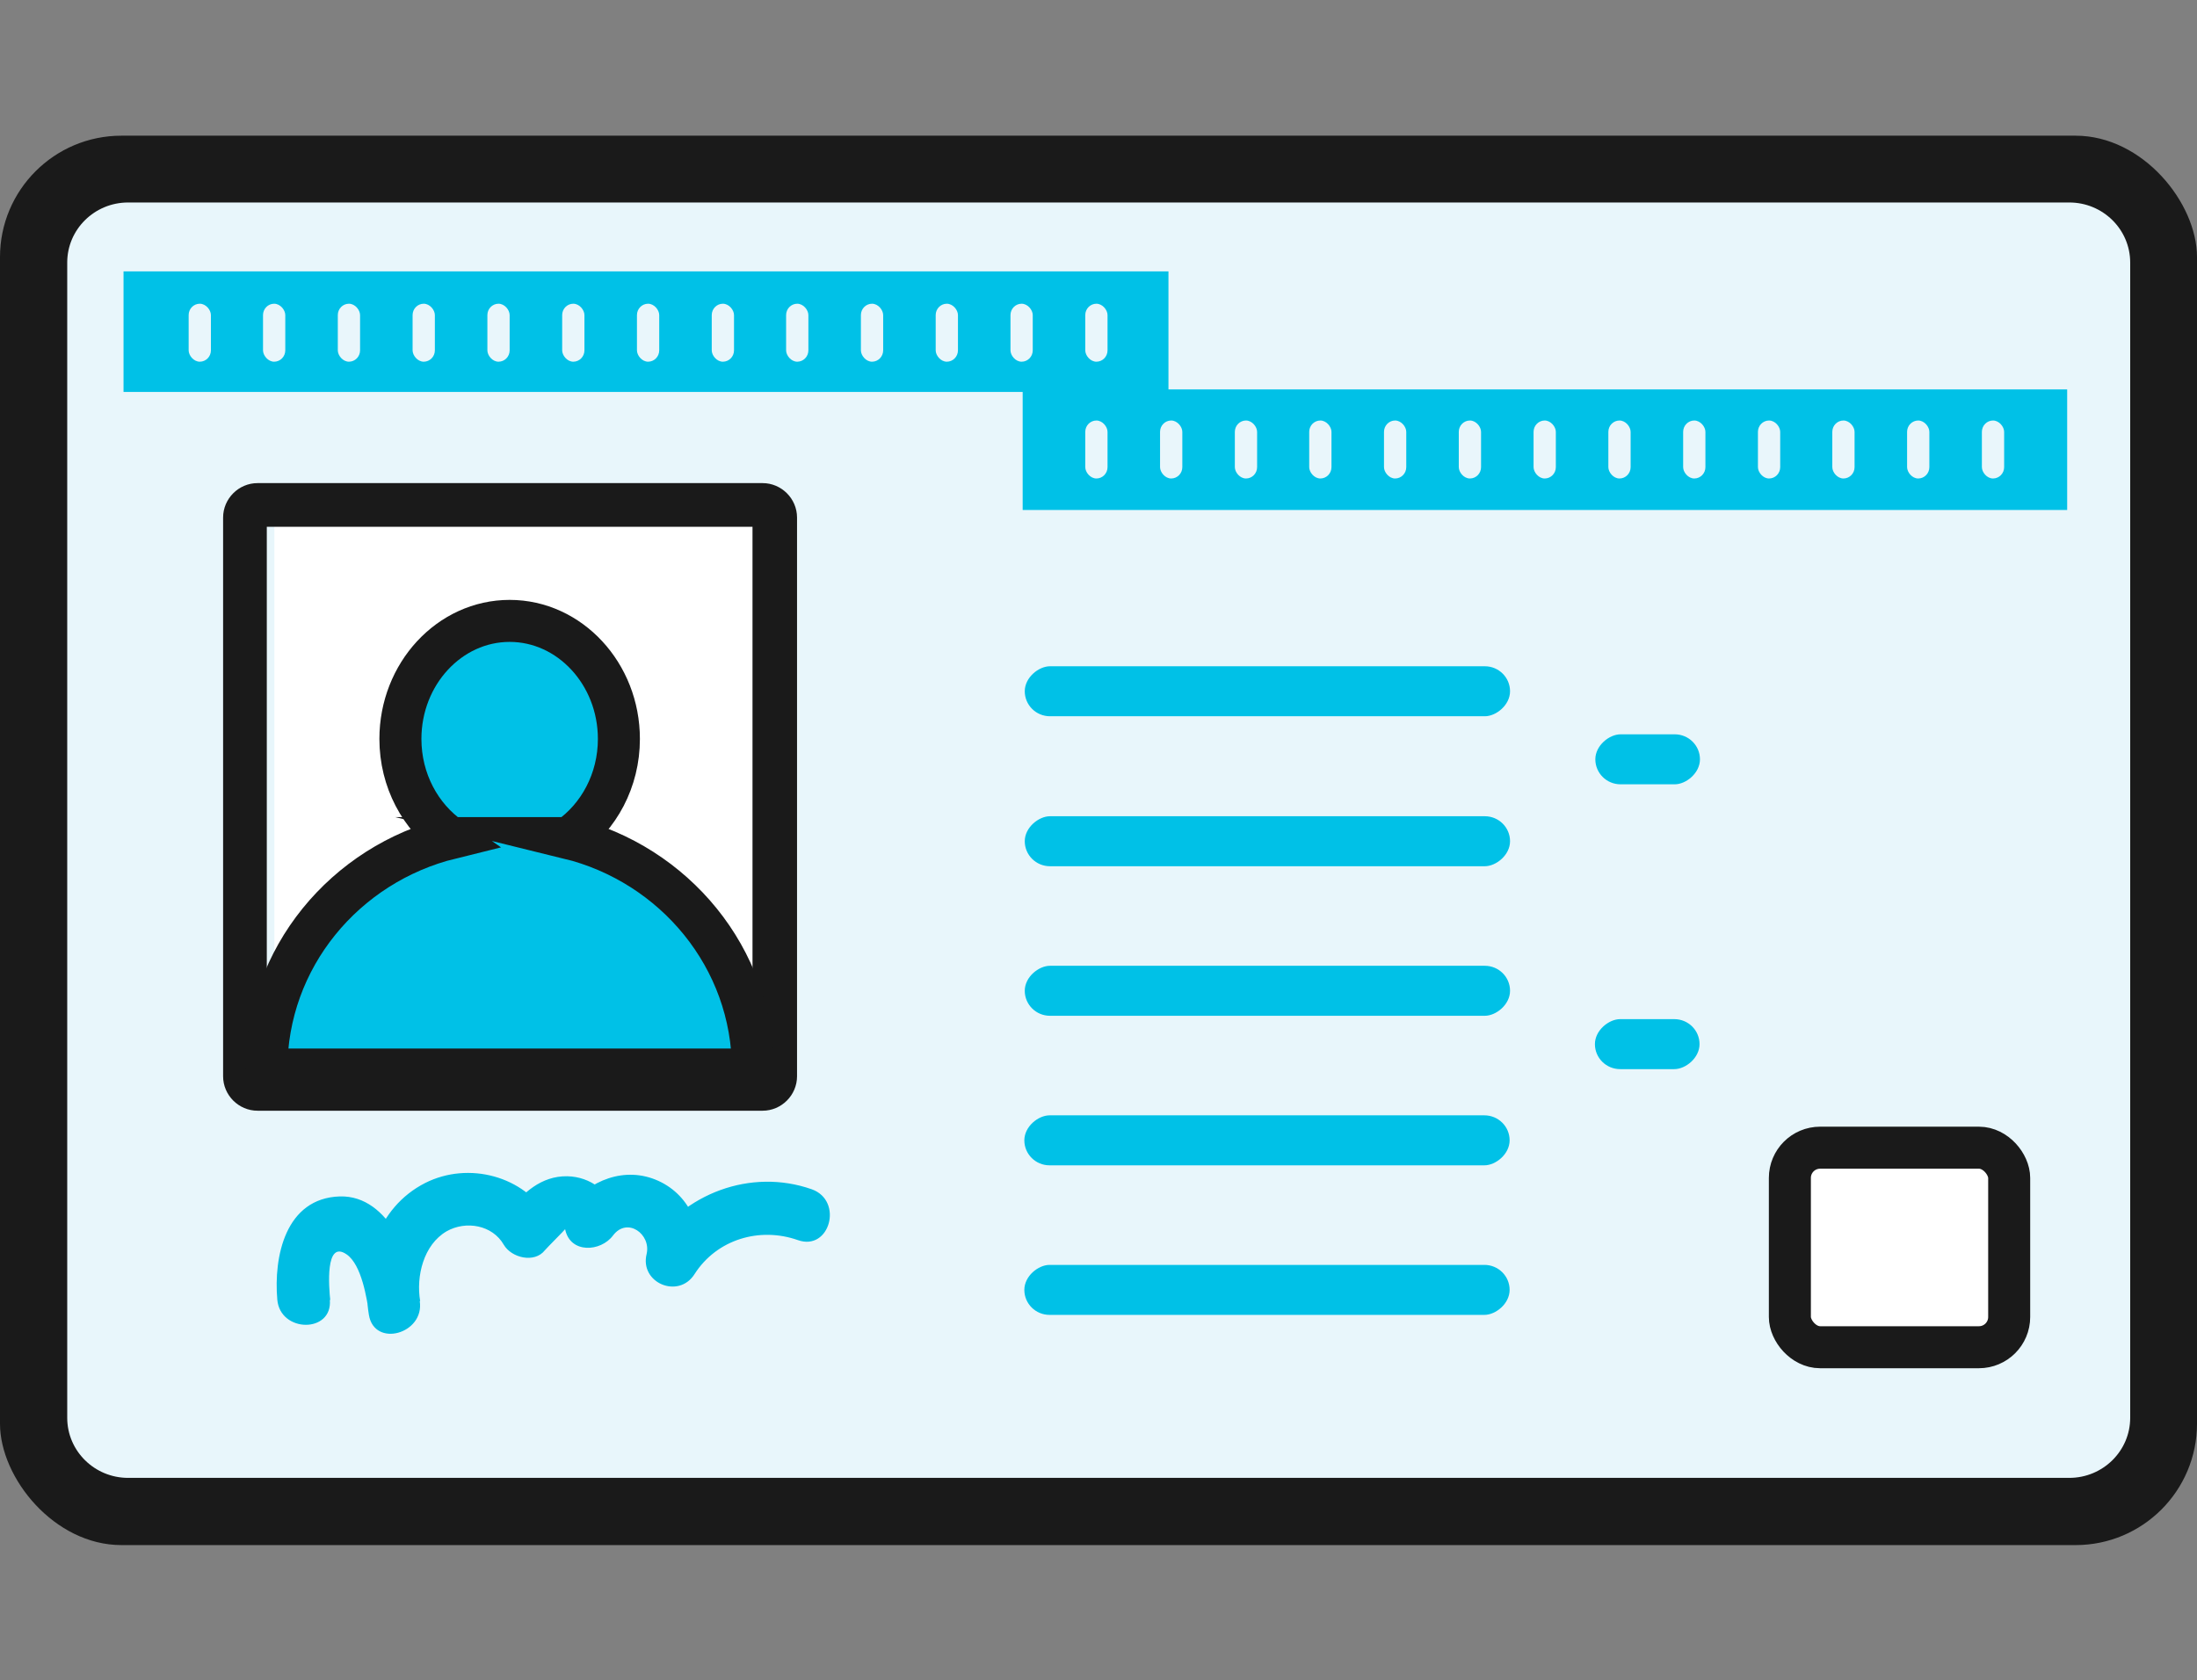
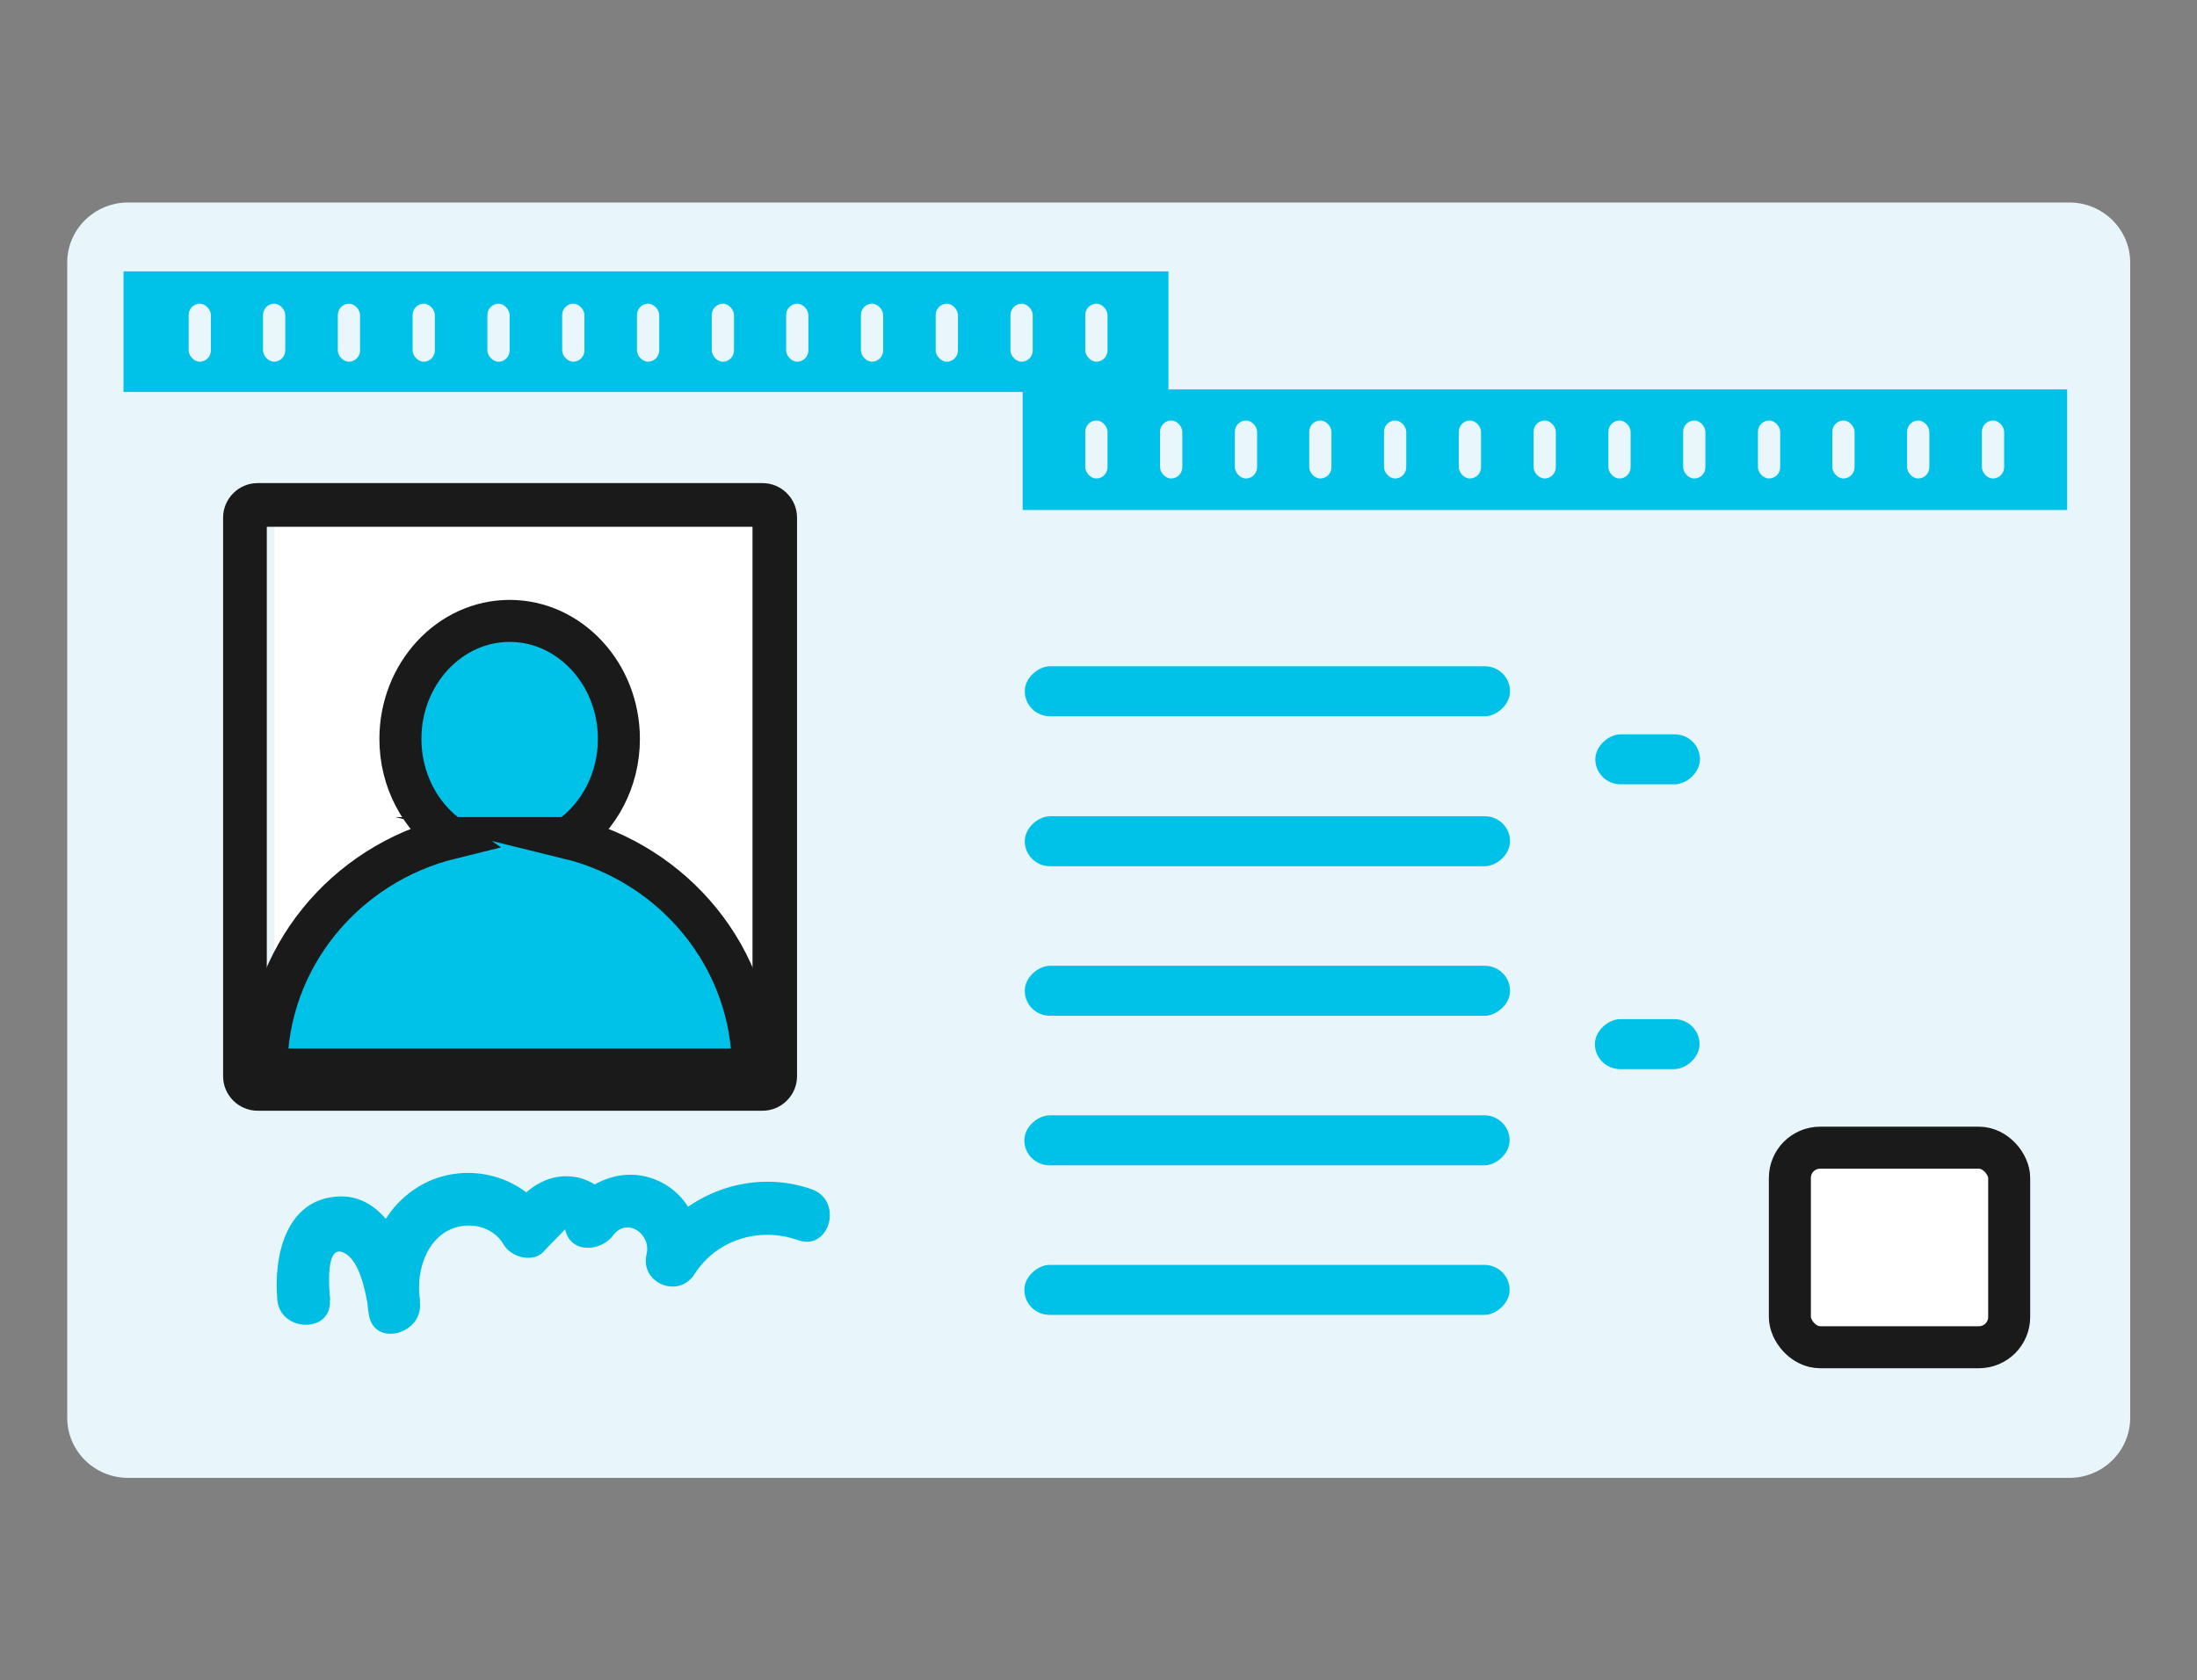
<svg xmlns="http://www.w3.org/2000/svg" aria-labelledby="iconImmTitle" id="IMMIGRATION" role="img" viewBox="0 0 52.29 40">
  <rect x="0" y="0" width="52.29" height="40" fill="#808080" stroke="none" />
  <title id="iconImmTitle">Immigration Icon</title>
  <defs>
    <style>
      .cls-1 {
        fill: none;
      }

      .cls-2 {
        fill: #00bde3;
      }

      .cls-3, .cls-4 {
        fill: #00c1e7;
      }

      .cls-5 {
        fill: #e9f6fb;
      }

      .cls-6 {
        fill: #e8f6fb;
      }

      .cls-7, .cls-8 {
        fill: #fff;
      }

      .cls-9 {
        fill: #1a1a1a;
      }

      .cls-4, .cls-8 {
        stroke: #1a1a1a;
        stroke-miterlimit: 10;
      }
    </style>
  </defs>
  <g>
-     <rect class="cls-9" height="33.55" rx="2.89" ry="2.89" width="52.29" x="0" y="3.23" />
    <path class="cls-6" d="m49.25,35.18H3.05c-.8,0-1.45-.64-1.45-1.43V6.25c0-.79.65-1.43,1.45-1.43h46.2c.8,0,1.45.64,1.45,1.43v27.5c0,.79-.65,1.43-1.45,1.43Z" />
  </g>
  <g>
    <g>
      <rect class="cls-3" height="11.55" rx=".6" ry=".6" transform="translate(13.7 46.62) rotate(-90)" width="1.19" x="29.57" y="10.69" />
      <rect class="cls-3" height="11.55" rx=".6" ry=".6" transform="translate(10.14 50.19) rotate(-90)" width="1.19" x="29.57" y="14.25" />
      <rect class="cls-3" height="11.55" rx=".6" ry=".6" transform="translate(6.58 53.75) rotate(-90)" width="1.19" x="29.57" y="17.81" />
      <rect class="cls-3" height="11.55" rx=".6" ry=".6" transform="translate(3.01 57.31) rotate(-90)" width="1.19" x="29.57" y="21.37" />
      <rect class="cls-3" height="11.55" rx=".6" ry=".6" transform="translate(-.55 60.87) rotate(-90)" width="1.19" x="29.57" y="24.93" />
    </g>
    <g>
      <rect class="cls-3" height="2.49" rx=".6" ry=".6" transform="translate(21.14 57.29) rotate(-90)" width="1.19" x="38.62" y="16.83" />
      <rect class="cls-3" height="2.49" rx=".6" ry=".6" transform="translate(14.35 64.07) rotate(-90)" width="1.19" x="38.62" y="23.61" />
    </g>
  </g>
  <rect class="cls-8" height="4.75" rx=".72" ry=".72" width="5.22" x="42.6" y="27.32" />
  <g>
    <polygon class="cls-3" points="27.81 9.27 27.81 6.46 2.94 6.46 2.94 9.33 24.34 9.33 24.34 12.14 49.2 12.14 49.2 9.27 27.81 9.27" />
    <rect class="cls-5" height="1.38" rx=".27" ry=".27" width=".53" x="4.49" y="7.23" />
    <rect class="cls-5" height="1.38" rx=".27" ry=".27" width=".53" x="6.26" y="7.23" />
    <rect class="cls-5" height="1.38" rx=".27" ry=".27" width=".53" x="8.04" y="7.23" />
    <rect class="cls-5" height="1.38" rx=".27" ry=".27" width=".53" x="9.82" y="7.23" />
    <rect class="cls-5" height="1.38" rx=".27" ry=".27" width=".53" x="11.6" y="7.23" />
    <rect class="cls-5" height="1.38" rx=".27" ry=".27" width=".53" x="13.38" y="7.23" />
    <rect class="cls-5" height="1.38" rx=".27" ry=".27" width=".53" x="15.16" y="7.23" />
    <rect class="cls-5" height="1.38" rx=".27" ry=".27" width=".53" x="16.94" y="7.23" />
    <rect class="cls-5" height="1.38" rx=".27" ry=".27" width=".53" x="18.71" y="7.23" />
    <rect class="cls-5" height="1.38" rx=".27" ry=".27" width=".53" x="20.49" y="7.23" />
    <rect class="cls-5" height="1.38" rx=".27" ry=".27" width=".53" x="22.27" y="7.23" />
    <rect class="cls-5" height="1.38" rx=".27" ry=".27" width=".53" x="24.05" y="7.23" />
    <rect class="cls-5" height="1.38" rx=".27" ry=".27" width=".53" x="25.83" y="7.23" />
    <g>
      <rect class="cls-5" height="1.38" rx=".27" ry=".27" width=".53" x="25.83" y="10.01" />
      <rect class="cls-5" height="1.38" rx=".27" ry=".27" width=".53" x="27.61" y="10.01" />
      <rect class="cls-5" height="1.38" rx=".27" ry=".27" width=".53" x="29.39" y="10.01" />
      <rect class="cls-5" height="1.38" rx=".27" ry=".27" width=".53" x="31.16" y="10.01" />
      <rect class="cls-5" height="1.38" rx=".27" ry=".27" width=".53" x="32.94" y="10.01" />
      <rect class="cls-5" height="1.38" rx=".27" ry=".27" width=".53" x="34.72" y="10.01" />
      <rect class="cls-5" height="1.38" rx=".27" ry=".27" width=".53" x="36.5" y="10.01" />
      <rect class="cls-5" height="1.38" rx=".27" ry=".27" width=".53" x="38.28" y="10.01" />
      <rect class="cls-5" height="1.38" rx=".27" ry=".27" width=".53" x="40.06" y="10.01" />
      <rect class="cls-5" height="1.38" rx=".27" ry=".27" width=".53" x="41.84" y="10.01" />
      <rect class="cls-5" height="1.38" rx=".27" ry=".27" width=".53" x="43.61" y="10.01" />
      <rect class="cls-5" height="1.38" rx=".27" ry=".27" width=".53" x="45.39" y="10.01" />
      <rect class="cls-5" height="1.38" rx=".27" ry=".27" width=".53" x="47.17" y="10.01" />
    </g>
  </g>
  <rect class="cls-7" height="14" width="12.16" x="6.53" y="11.97" />
  <g>
    <path class="cls-9" d="m18.14,26.44H6.13c-.45,0-.82-.37-.82-.82v-13.3c0-.45.37-.82.82-.82h12.02c.45,0,.82.37.82.82v13.3c0,.45-.37.82-.82.82Zm-11.79-1.05h11.56v-12.85H6.35v12.85Z" />
    <path class="cls-4" d="m13.53,19.95c.72-.5,1.2-1.37,1.2-2.36,0-1.55-1.17-2.81-2.6-2.81s-2.6,1.26-2.6,2.81c0,.99.48,1.86,1.2,2.36-2.52.62-4.39,2.85-4.39,5.51h11.58c0-2.66-1.87-4.89-4.39-5.51Z" />
  </g>
  <path class="cls-2" d="m7.86,30.95c-.03-.29-.13-1.45.39-1.09.36.25.48,1.05.54,1.44l1.21-.33c-.1-.59.08-1.34.63-1.66.46-.26,1.09-.15,1.36.32.18.31.73.45.98.13.04-.05.48-.49.48-.5.12.59.85.54,1.14.15.34-.45.91-.03.8.44-.17.69.76,1.08,1.14.48.53-.83,1.55-1.13,2.46-.81.76.27,1.09-.94.33-1.21-1.45-.51-3.06.1-3.87,1.38l1.14.48c.2-.82-.13-1.7-.92-2.06s-1.65-.02-2.16.65l1.14.15c-.11-.54-.6-.9-1.15-.91-.62-.01-1.06.4-1.42.86l.98.13c-.58-1-1.91-1.35-2.94-.83-1.16.59-1.54,1.93-1.34,3.14.13.79,1.33.45,1.21-.33-.15-.95-.71-2.52-1.9-2.49-1.3.04-1.58,1.44-1.49,2.46.07.79,1.32.8,1.25,0h0Z" />
  <rect class="cls-1" height="3.23" width="3.23" x="26.23" />
  <rect class="cls-1" height="3.23" width="3.23" x="26.23" y="36.77" />
</svg>